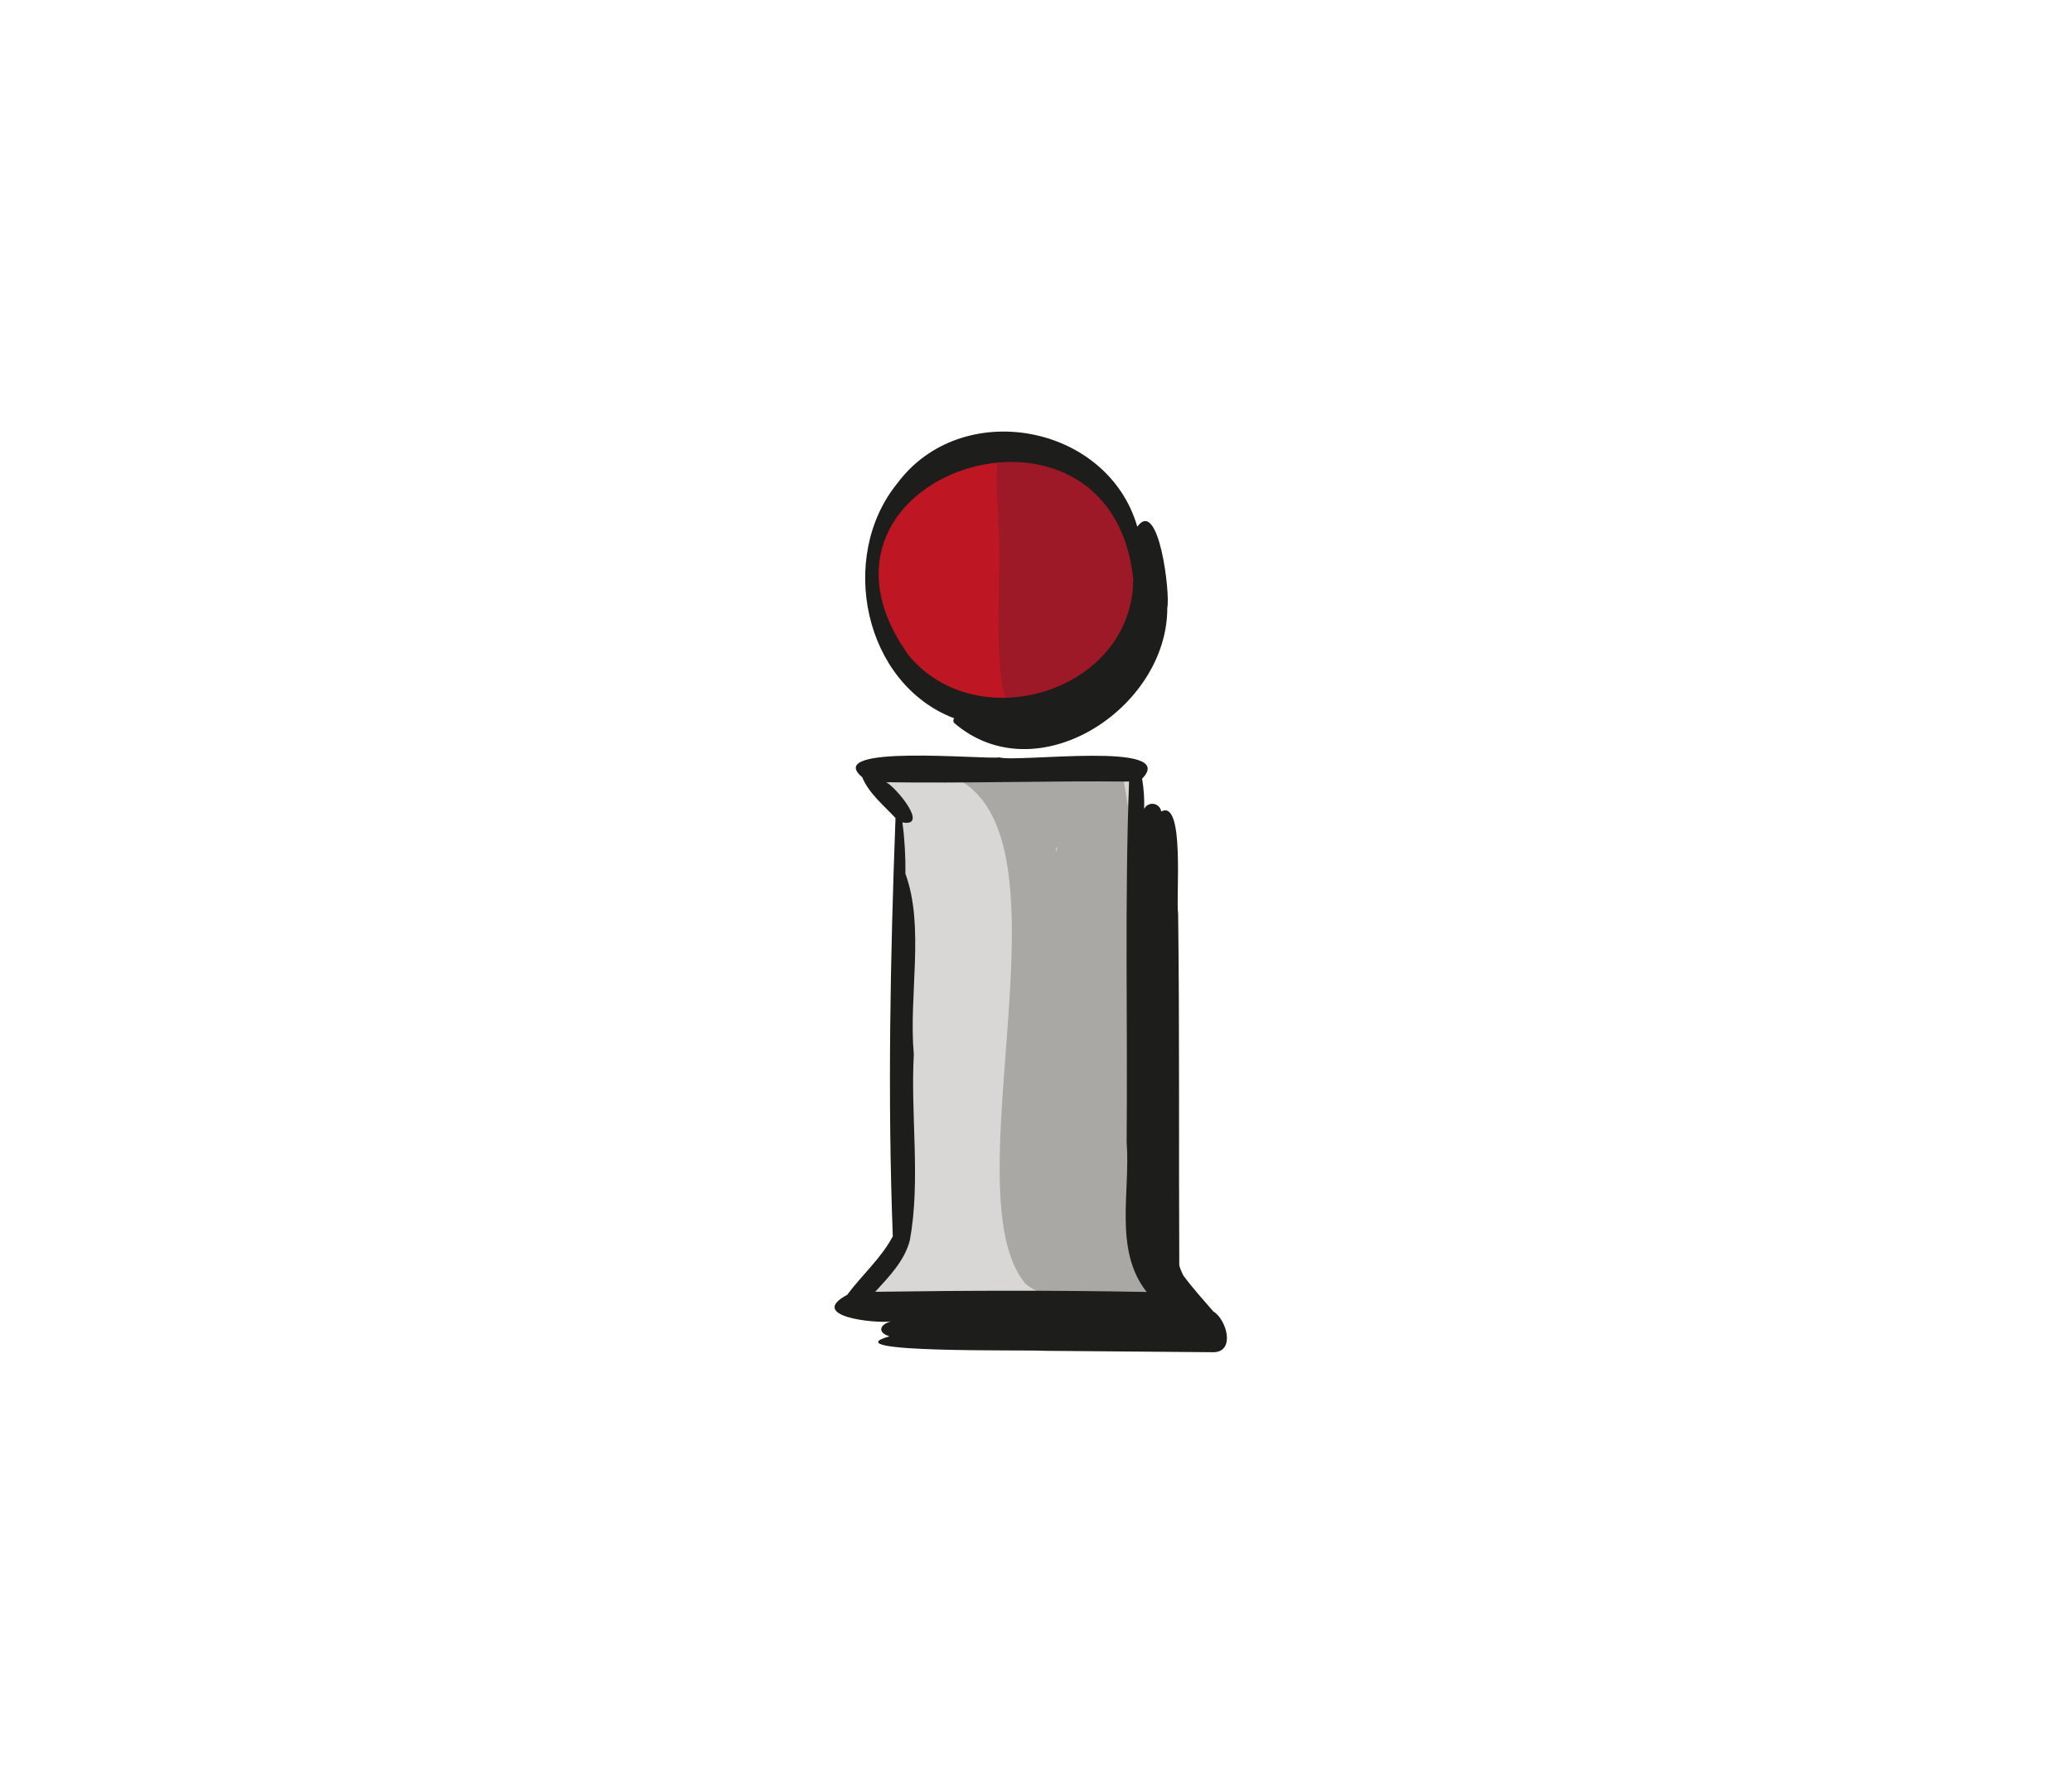
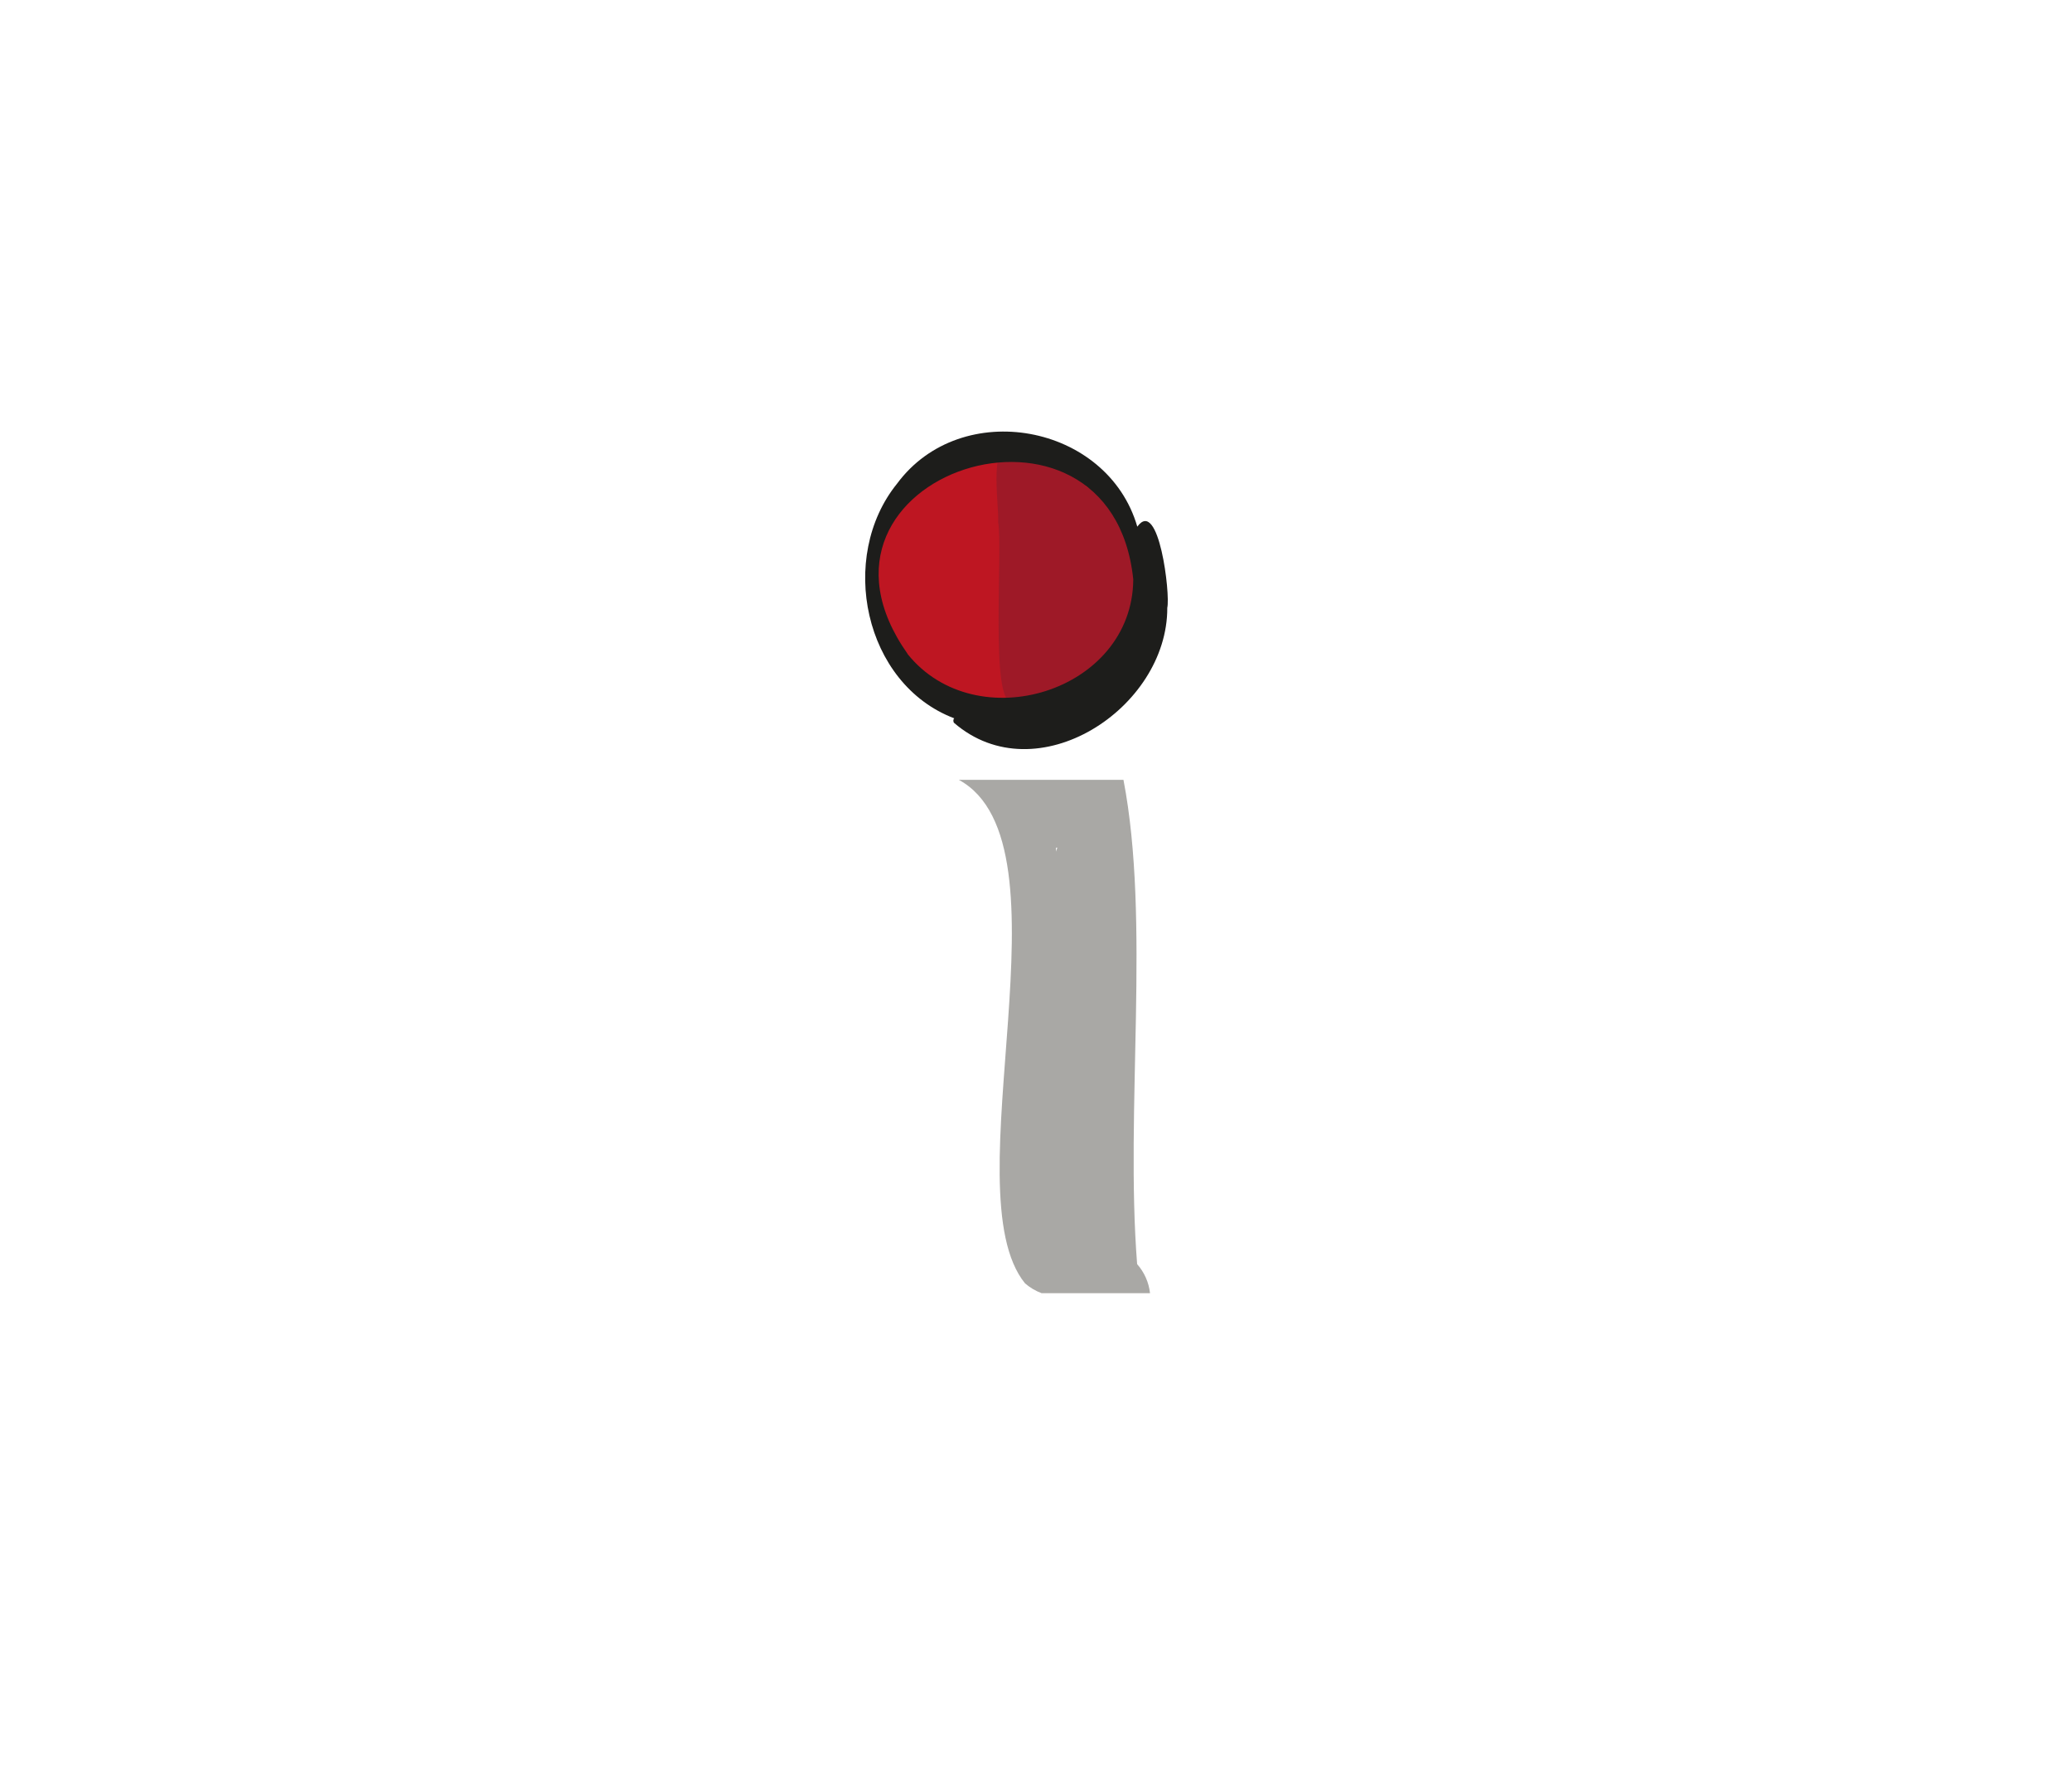
<svg xmlns="http://www.w3.org/2000/svg" width="72" height="62" viewBox="0 0 72 62" fill="none">
  <path d="M30.782 22.231C31.104 23.226 33.372 25.191 37 24.335C40.627 23.479 40.941 16.564 35.619 15.828C30.298 15.091 29.906 19.512 30.782 22.231Z" fill="#BE1622" />
-   <path d="M30.42 26.744L39.468 26.885C39.634 28.129 38.837 44.693 40.385 45.387L29.633 45.436C29.633 45.436 31.489 43.502 31.468 42.17C31.447 40.838 31.379 28.141 31.379 28.141L30.42 26.744Z" fill="#D8D7D6" />
  <path d="M39.497 19.607C39.337 18.923 38.512 17.012 37.773 16.939C37.18 16.308 36.263 15.569 35.364 15.769C34.268 14.845 34.733 17.619 34.684 18.147C34.855 19.047 34.394 24.546 35.169 24.369C35.812 25.404 37.578 23.931 38.209 23.355C39.474 22.763 39.545 20.838 39.497 19.607Z" fill="#9E1927" />
  <path d="M35.619 44.606C35.789 44.753 35.983 44.869 36.194 44.947H39.962C39.921 44.572 39.764 44.22 39.514 43.937C39.093 38.55 39.983 32.013 39.039 27.104H33.317C37.412 29.33 33.017 41.406 35.619 44.606ZM36.739 29.456C36.724 29.506 36.714 29.557 36.703 29.608C36.714 29.555 36.657 29.441 36.739 29.46V29.456Z" fill="#A9A8A5" />
  <path d="M38.14 29.143C38.117 29.04 38.13 29.093 38.14 29.143V29.143Z" fill="#A9A8A5" />
  <path d="M33.149 25.121C36.013 27.604 40.577 24.624 40.562 21.123C40.672 20.655 40.27 17.276 39.52 18.305C38.483 14.728 33.406 13.789 31.173 16.809C29.109 19.359 30.012 23.772 33.16 24.967C33.115 24.998 33.124 25.093 33.149 25.121ZM31.539 22.728C27.12 16.46 38.622 12.76 39.38 20.14C39.352 24.047 33.928 25.703 31.539 22.734V22.728Z" fill="#1D1D1B" />
-   <path d="M42.165 45.585C41.818 45.185 41.418 44.743 41.113 44.322C41.058 44.213 41.013 44.099 40.979 43.981C40.958 40.03 40.991 35.798 40.939 31.754C40.854 31.192 41.181 27.756 40.352 28.206C40.342 28.14 40.311 28.078 40.264 28.03C40.217 27.982 40.155 27.951 40.088 27.941C40.022 27.93 39.954 27.942 39.894 27.974C39.835 28.005 39.787 28.055 39.758 28.116C39.77 27.764 39.746 27.411 39.687 27.064C40.985 25.74 35.362 26.512 34.725 26.325C34.186 26.403 28.564 25.854 29.961 27.013C30.19 27.575 30.712 27.994 31.118 28.433C30.937 33.25 30.84 38.174 31.024 42.971C30.62 43.733 29.948 44.318 29.439 45.004C28.04 45.755 30.382 46.002 30.954 45.93C30.565 46.035 30.479 46.315 30.908 46.446C28.804 47.045 35.8 46.906 36.274 46.95L42.182 46.999C42.929 46.974 42.628 45.867 42.165 45.585ZM30.413 44.899C30.895 44.371 31.44 43.813 31.617 43.104C31.996 41.033 31.638 38.773 31.754 36.644C31.571 34.624 32.137 32.204 31.463 30.371C31.469 29.774 31.435 29.178 31.362 28.585C32.299 28.755 31.12 27.348 30.794 27.188C33.601 27.23 36.425 27.135 39.234 27.165C39.078 31.339 39.188 35.525 39.15 39.704C39.285 41.421 38.696 43.451 39.846 44.905C36.703 44.844 33.557 44.853 30.413 44.899Z" fill="#1D1D1B" />
</svg>